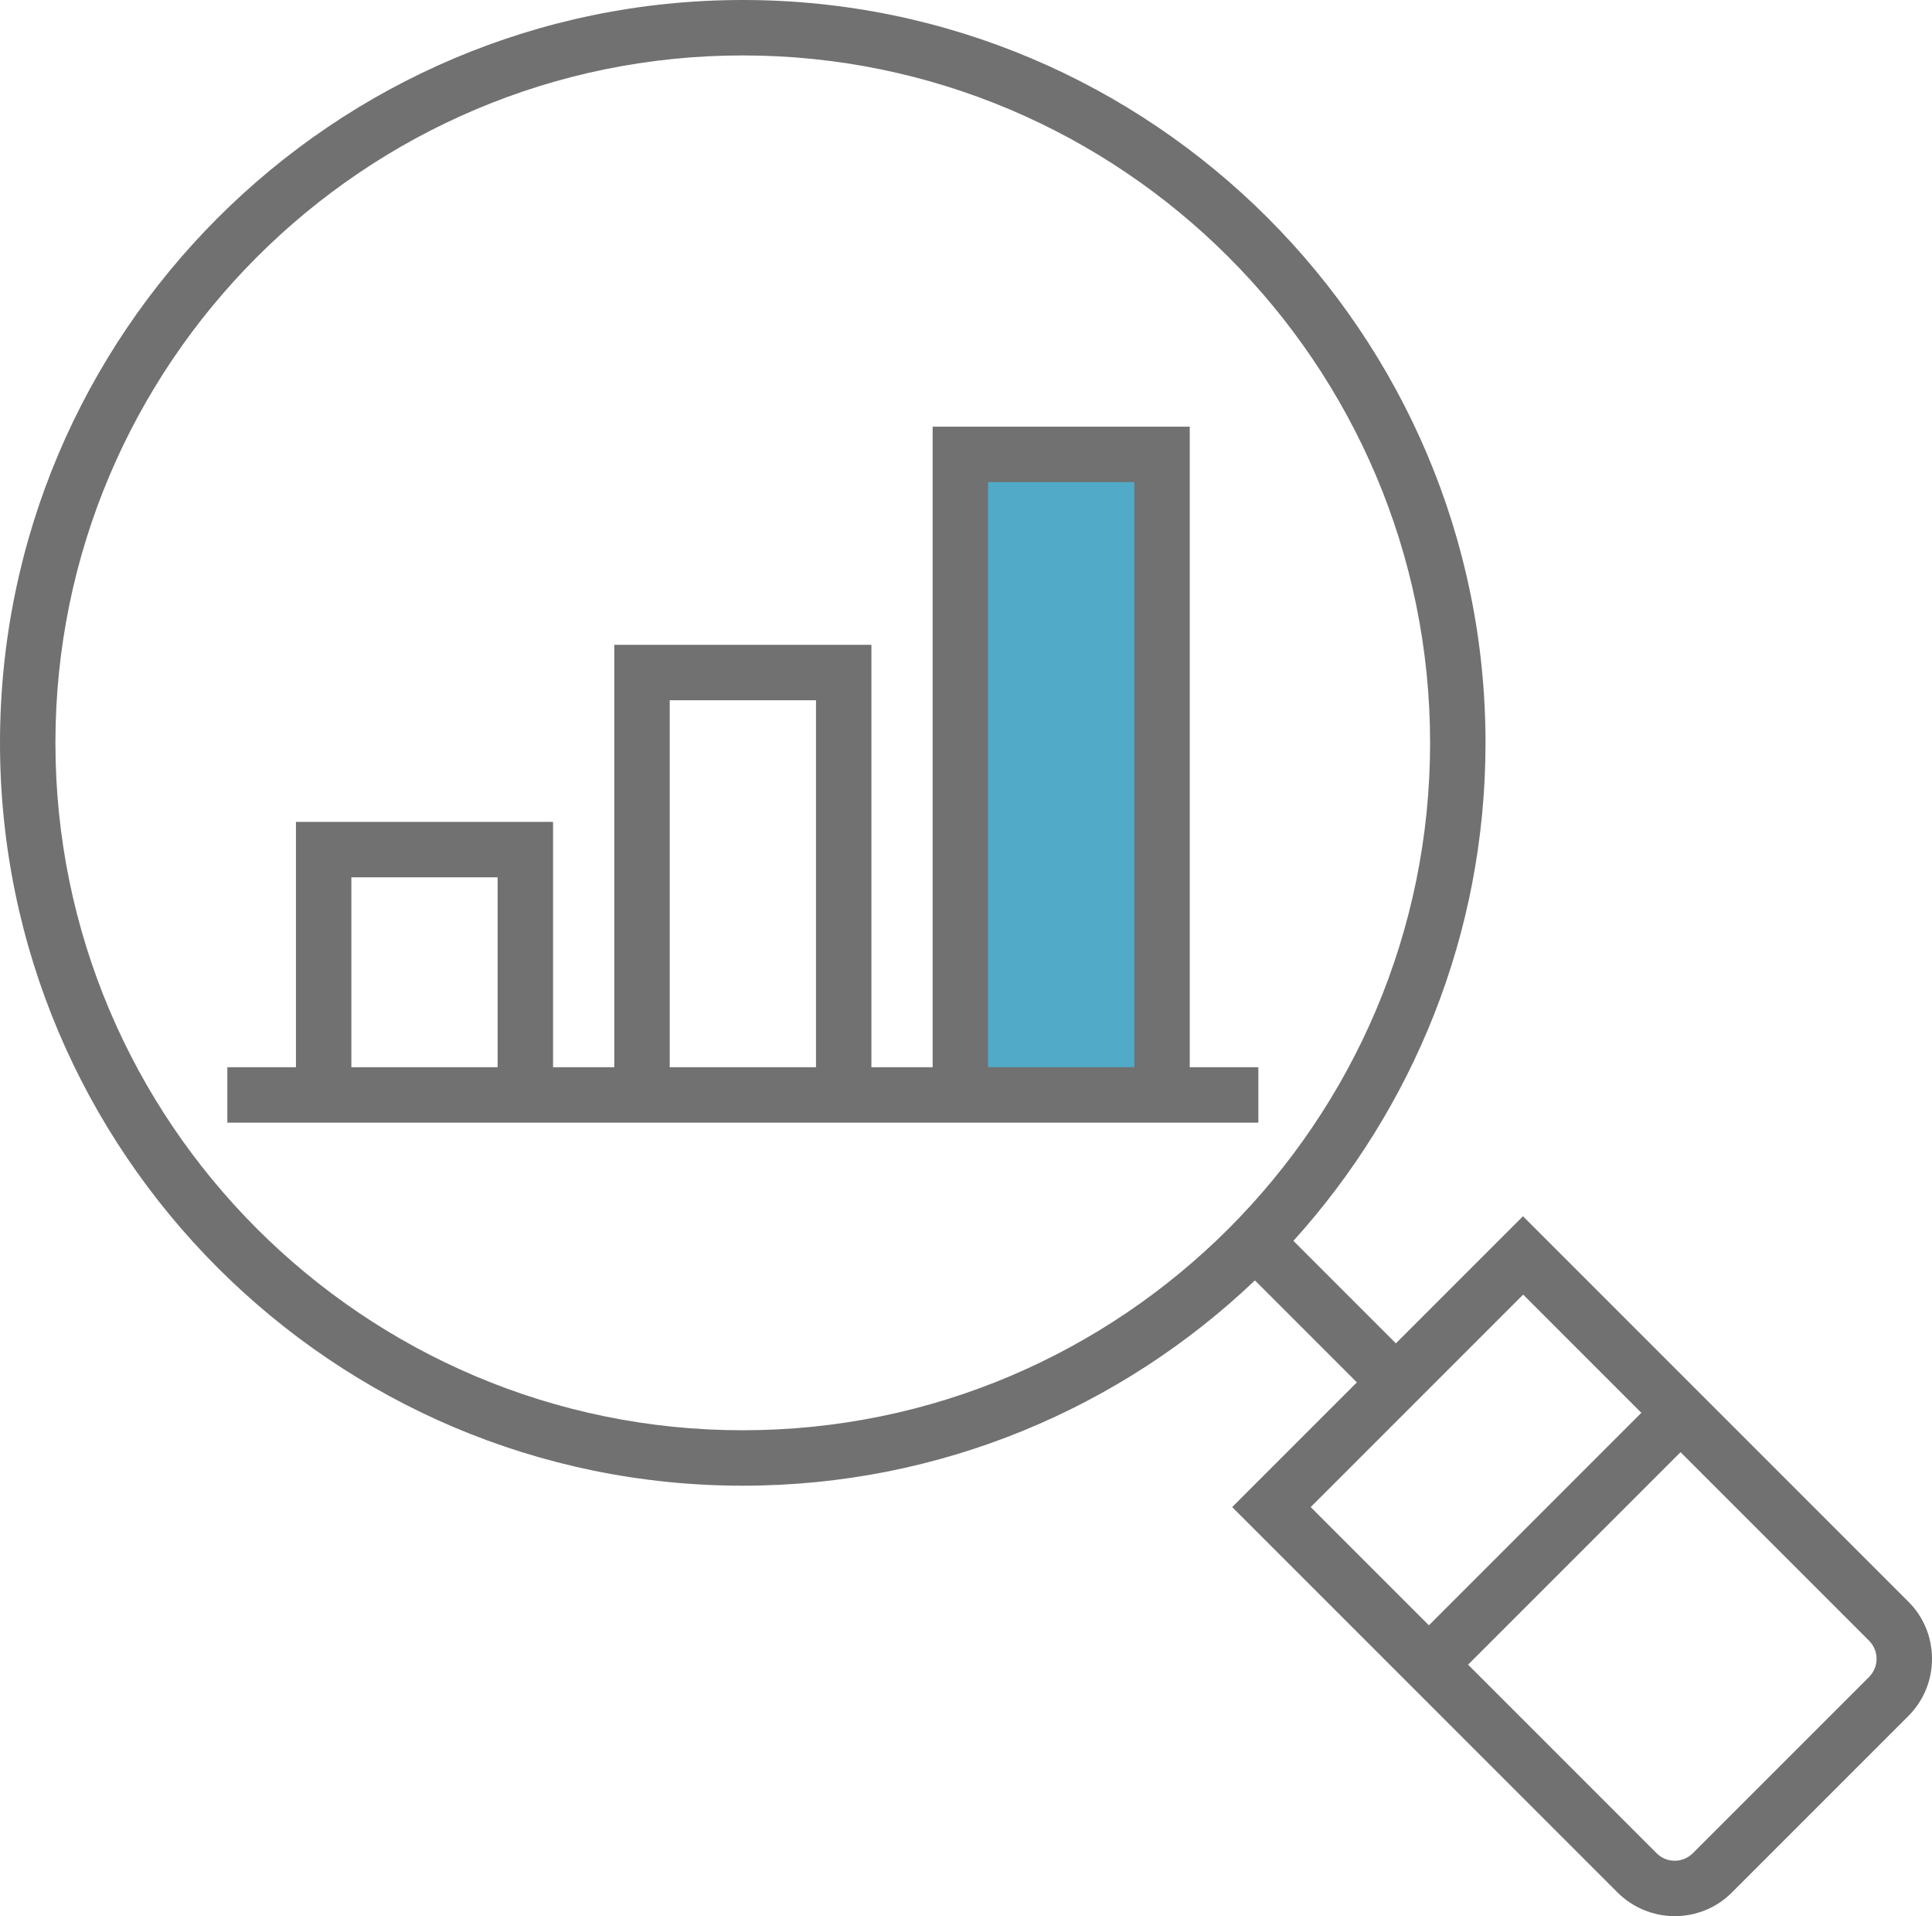
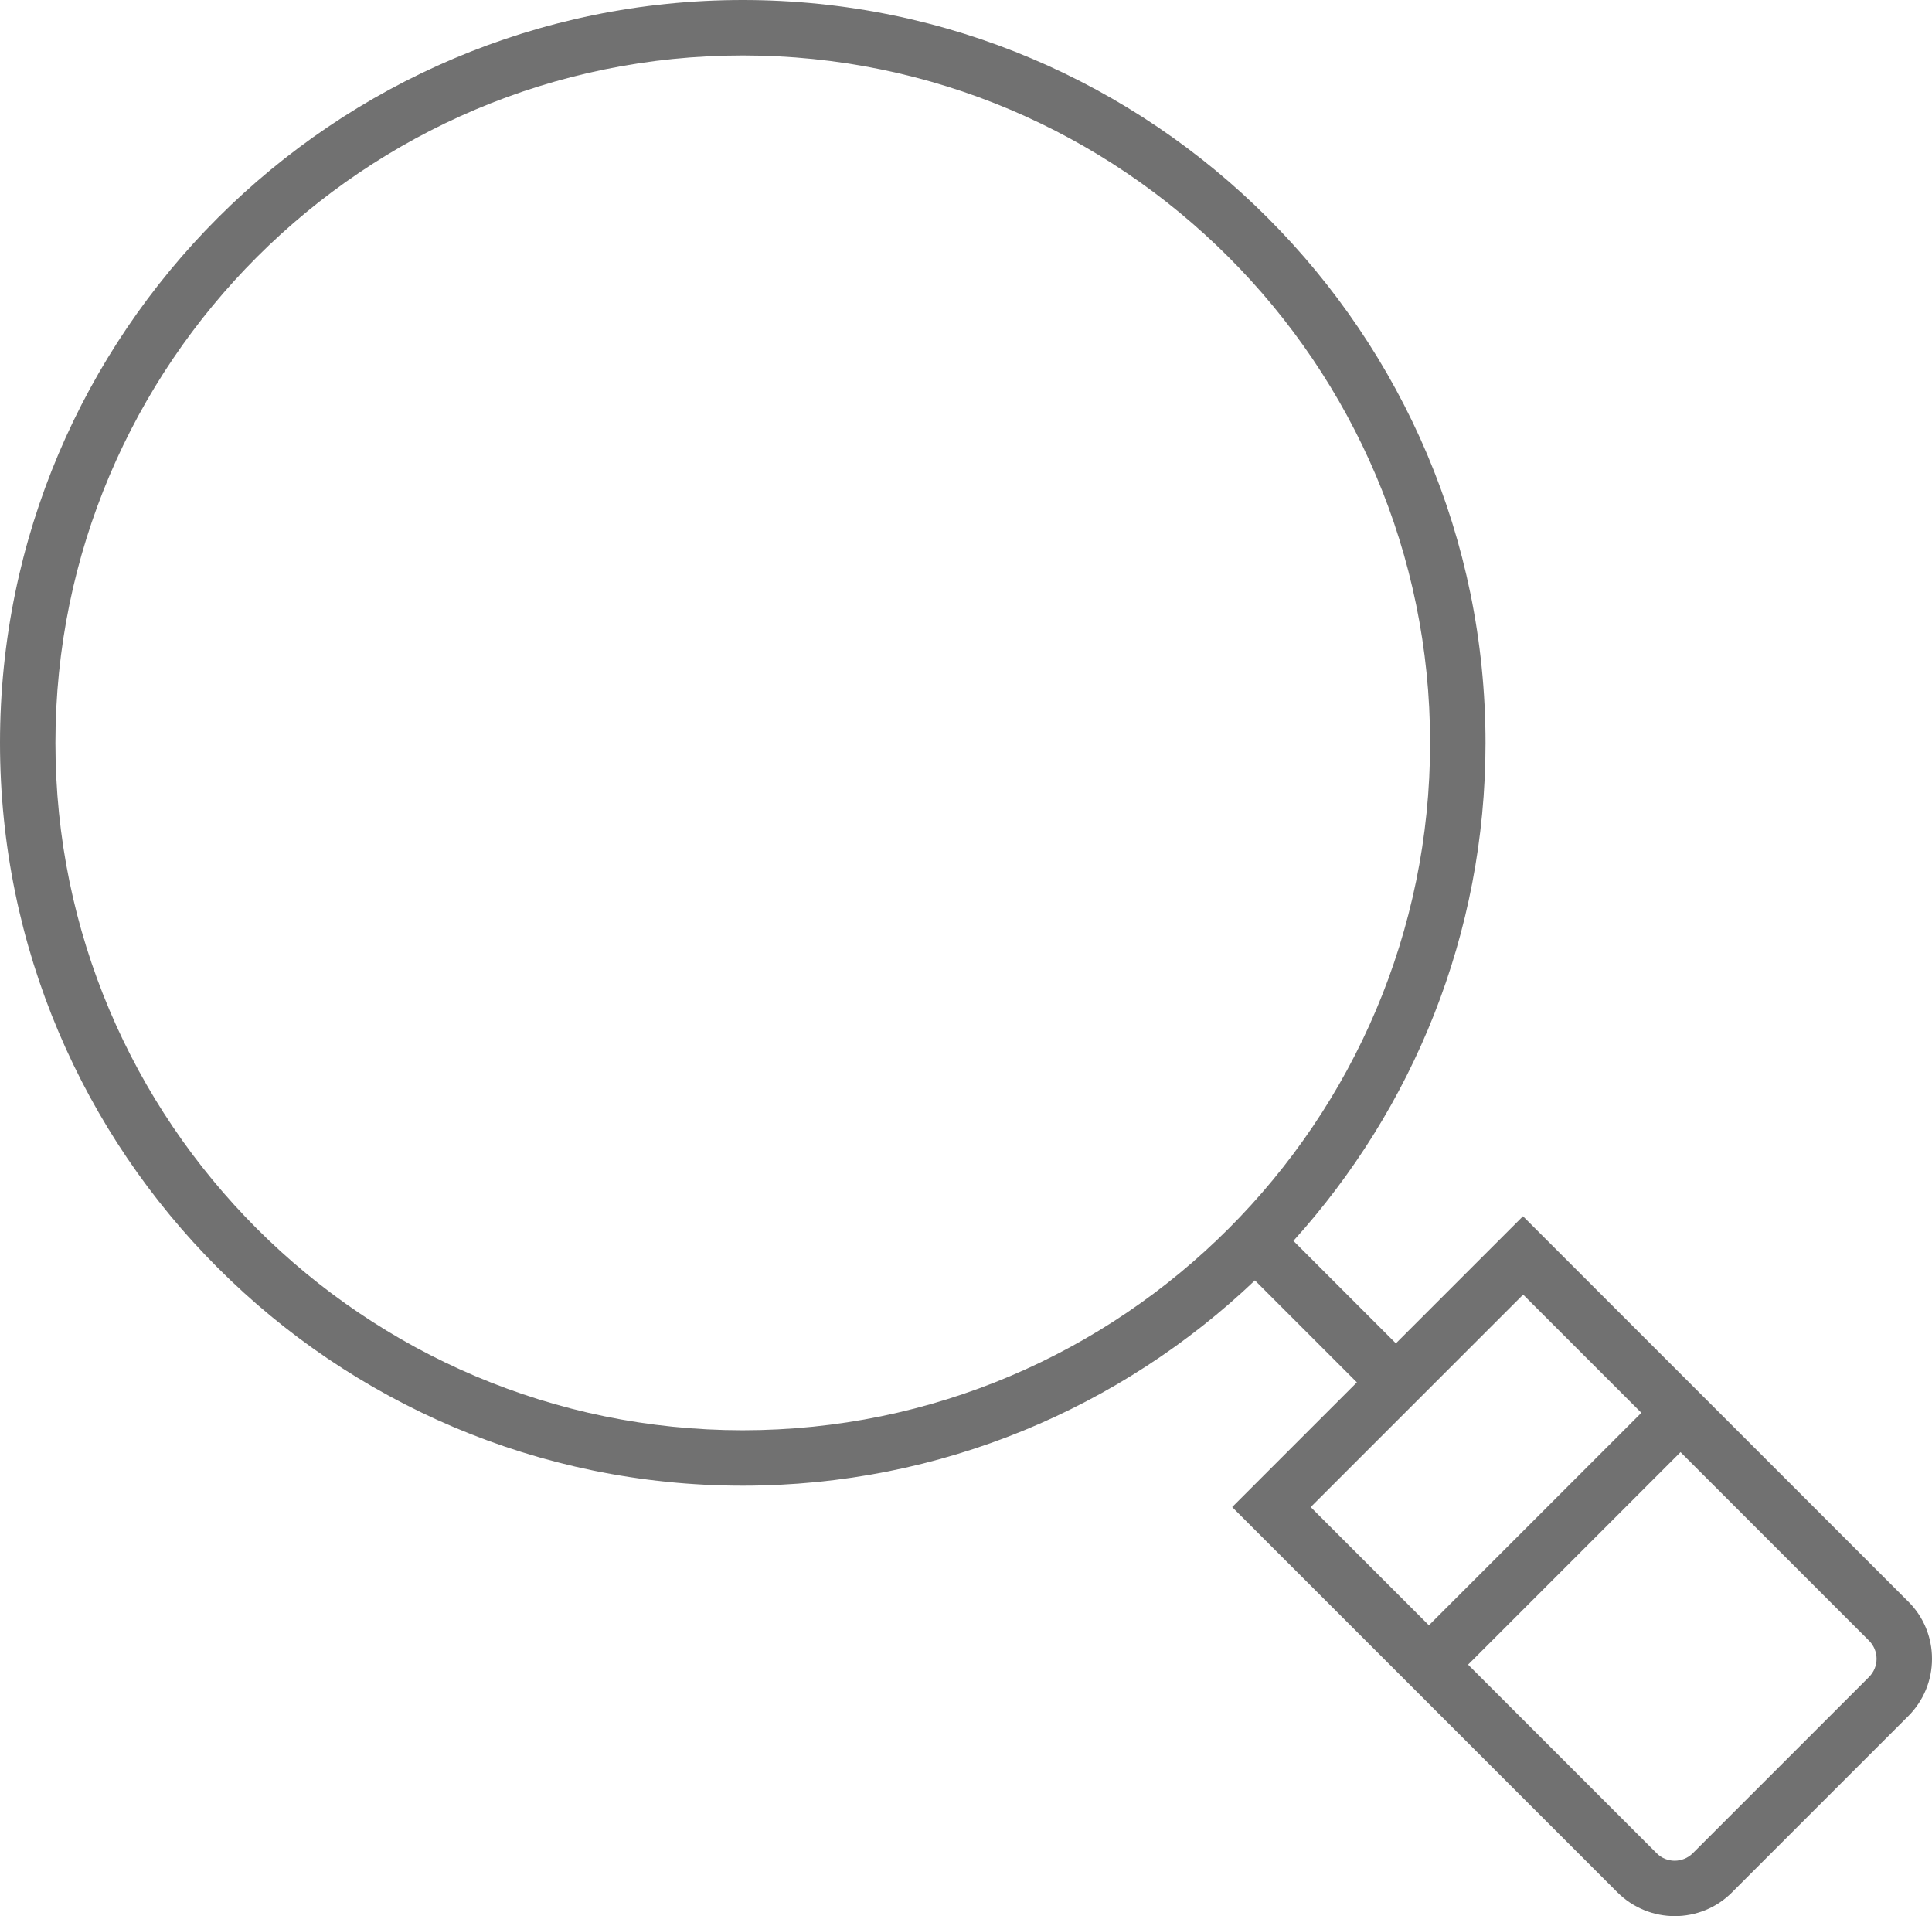
<svg xmlns="http://www.w3.org/2000/svg" id="_レイヤー_1" data-name="レイヤー_1" width="112.94" height="112" version="1.1" viewBox="0 0 112.94 112">
  <defs>
    <style>
      .st0 {
        fill: #50aac8;
      }

      .st1 {
        fill: #717171;
      }
    </style>
  </defs>
-   <rect class="st0" x="56.51" y="26.87" width="11.6" height="36.85" />
  <g>
-     <path class="st1" d="M69.55,62.38V24.94h-15.03v37.44h-3.58v-24.69h-15.03v24.69h-3.58v-14.34h-15.03v14.34h-4.01v3.24h60.27v-3.24h-4.01ZM20.54,62.38v-11.1h8.55v11.1h-8.55ZM39.15,62.38v-21.45h8.55v21.45h-8.55ZM57.76,62.38V28.18h8.55v34.2h-8.55Z" />
    <path class="st1" d="M111.55,93.61l-22.52-22.52-7.43,7.43-5.99-5.99c6.97-7.71,11.23-17.92,11.23-29.1C86.84,19.48,67.36,0,43.42,0S0,19.48,0,43.42s19.48,43.42,43.42,43.42c11.59,0,22.14-4.57,29.94-12l5.96,5.96-7.29,7.29,22.52,22.52c.92.92,2.14,1.39,3.35,1.39s2.43-.46,3.35-1.39l10.3-10.3c.9-.9,1.39-2.09,1.39-3.35s-.49-2.46-1.39-3.35ZM43.42,83.6c-22.16,0-40.18-18.02-40.18-40.18S21.27,3.24,43.42,3.24s40.18,18.03,40.18,40.18-18.02,40.18-40.18,40.18ZM89.04,75.67l6.91,6.91-12.42,12.42-6.91-6.91,12.42-12.42ZM109.26,98.02l-10.3,10.3c-.59.59-1.54.59-2.12,0l-11.02-11.02,12.42-12.42,11.02,11.02c.28.28.44.66.44,1.06s-.16.78-.44,1.06Z" />
  </g>
</svg>